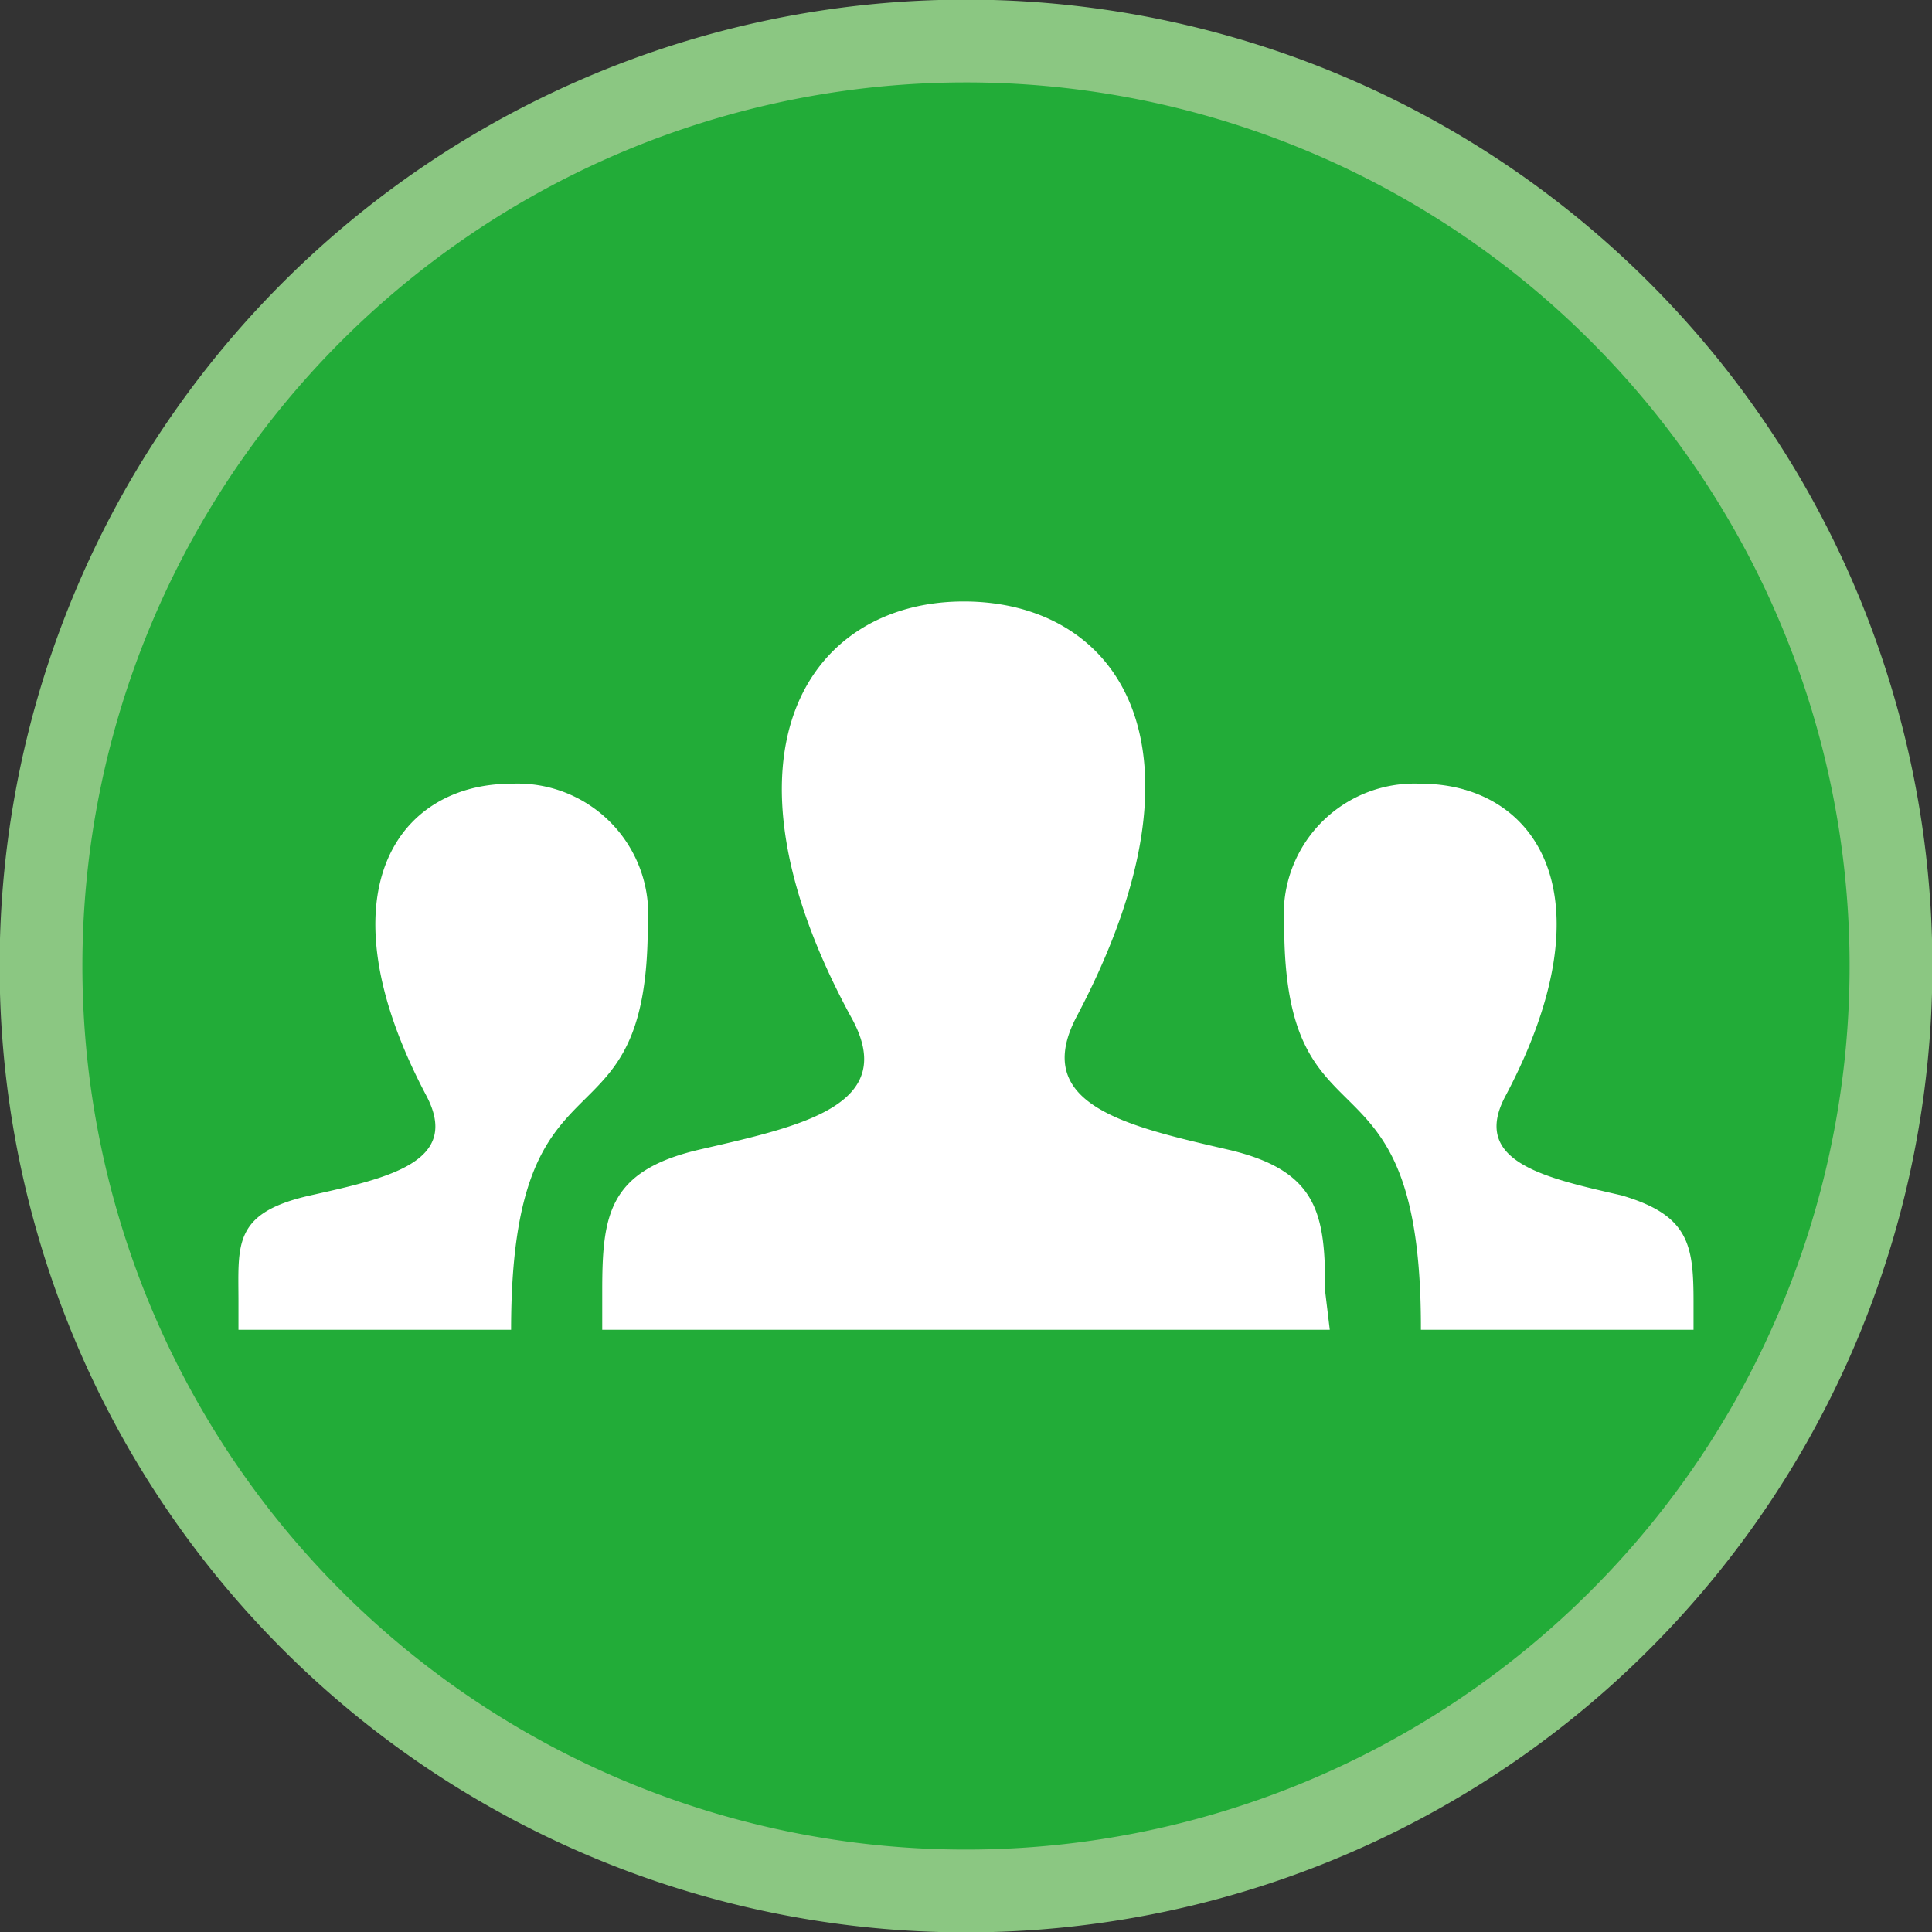
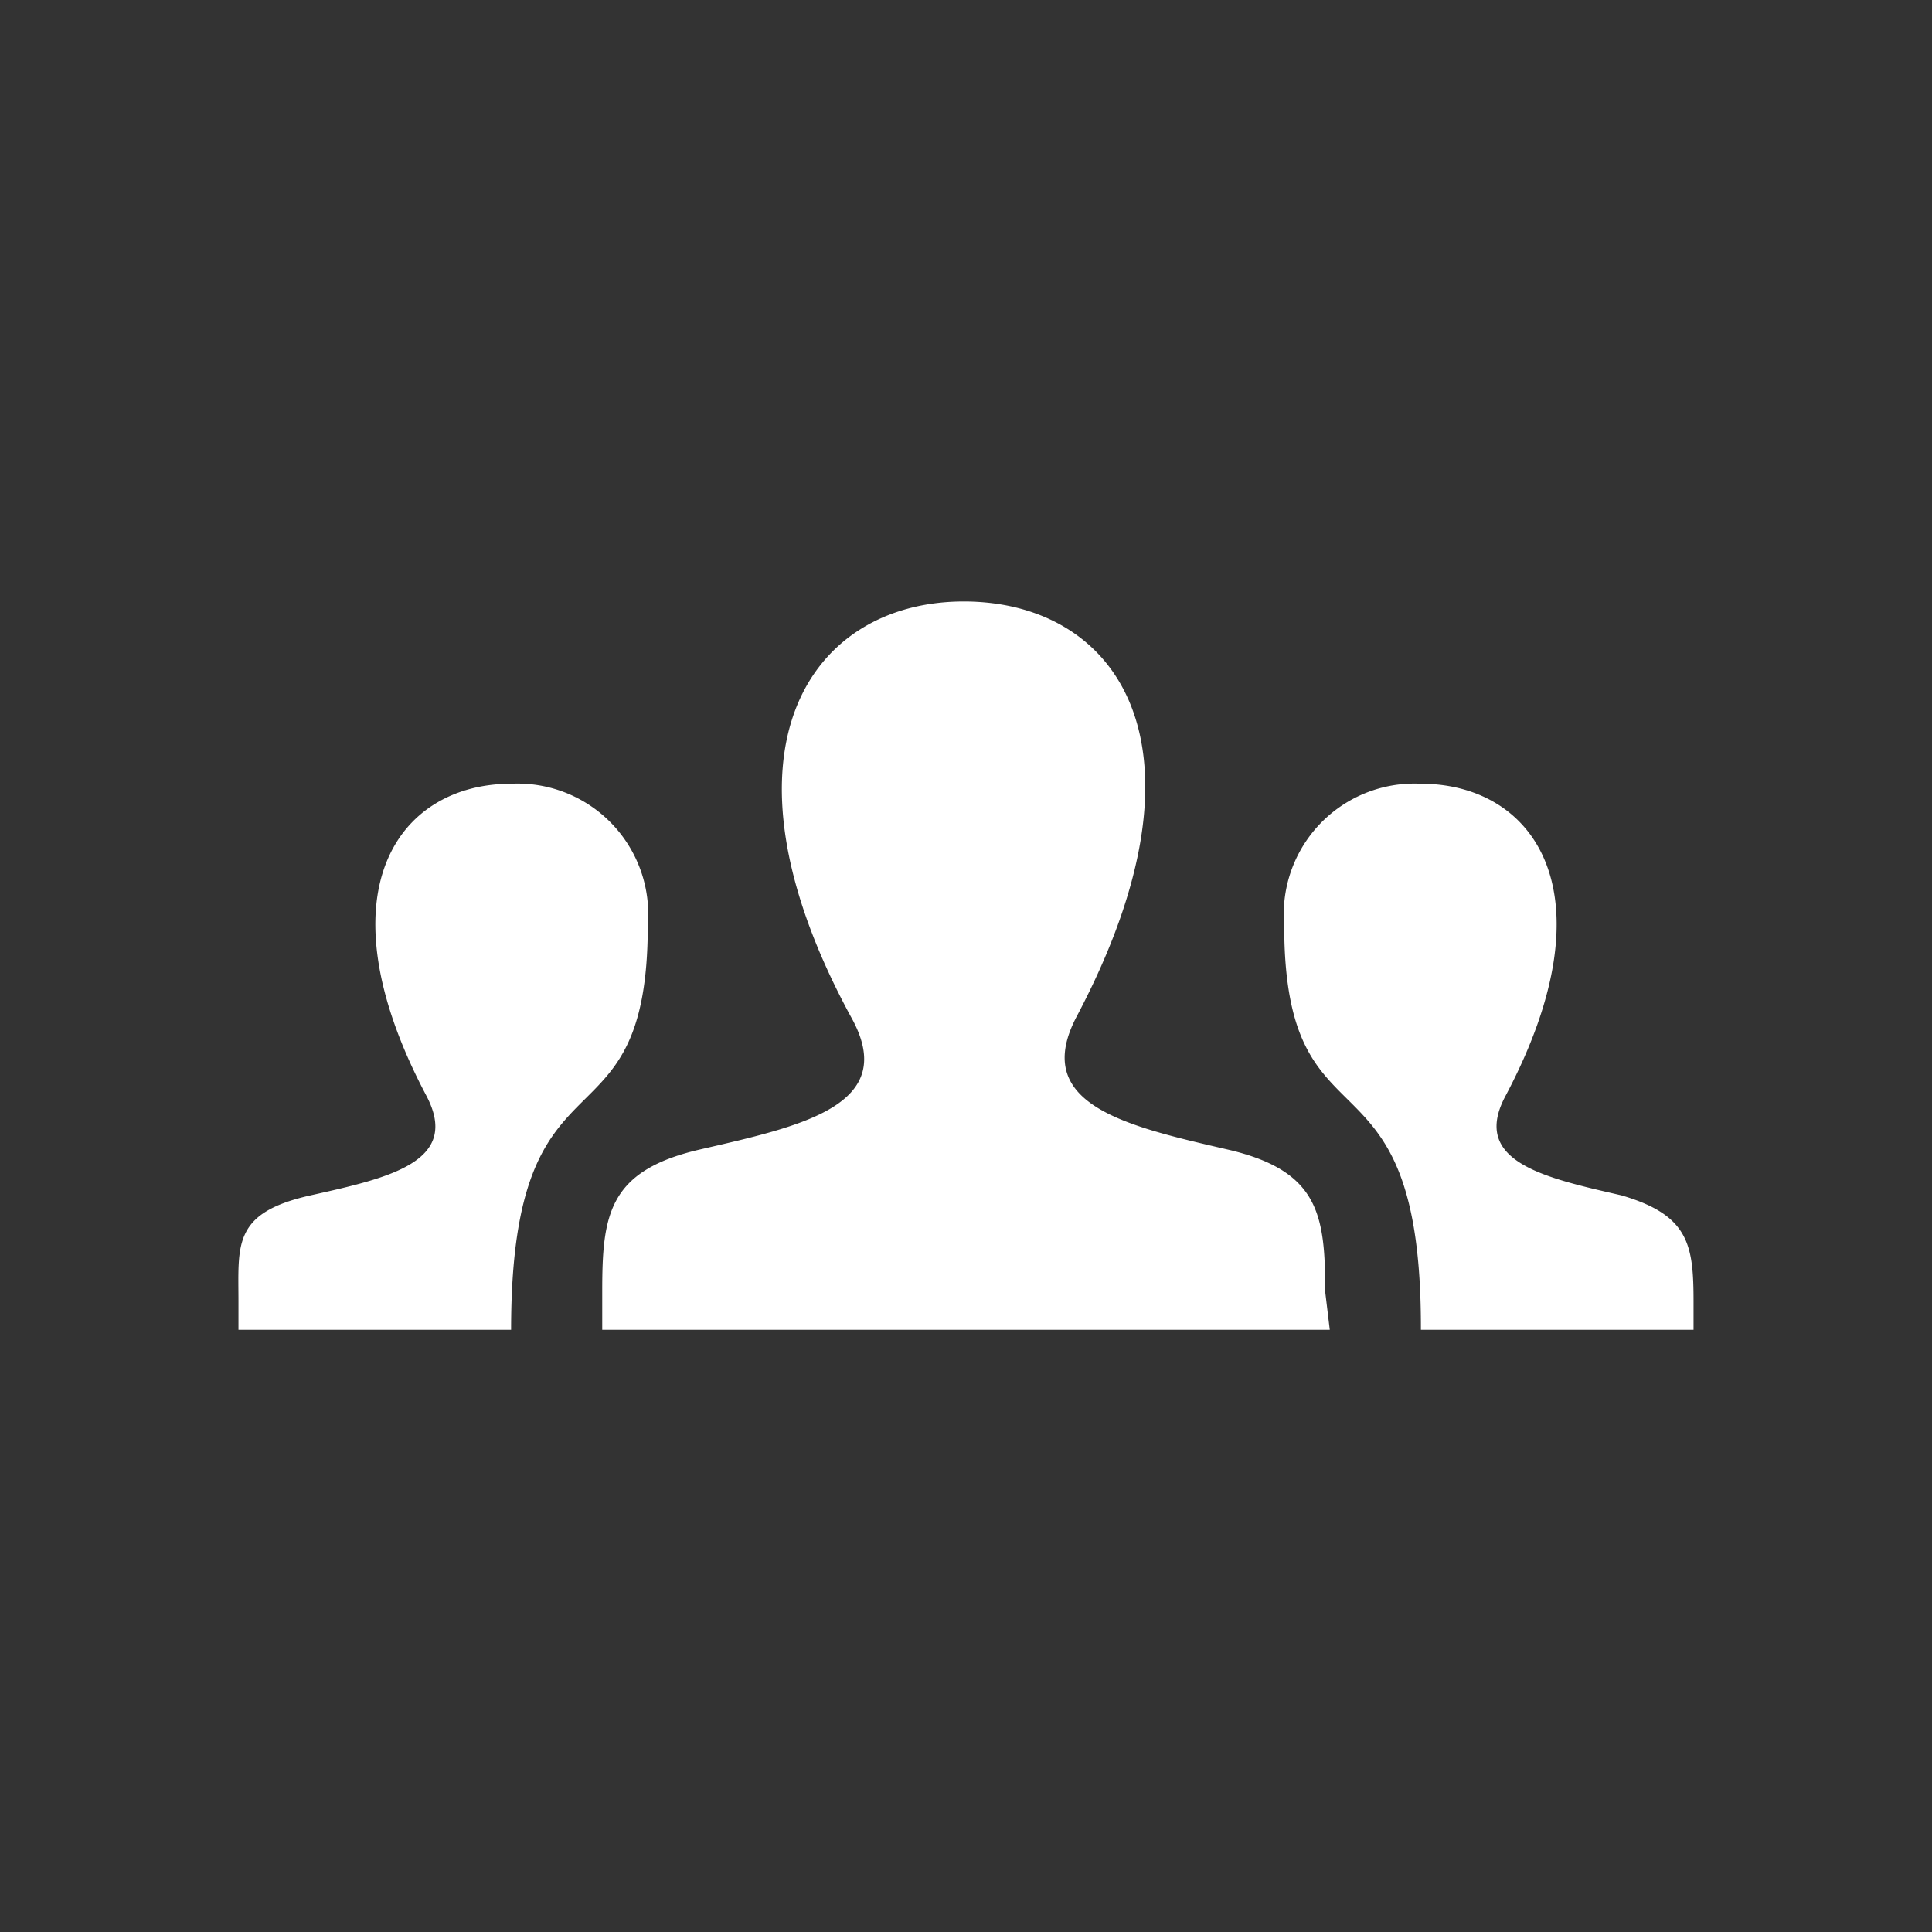
<svg xmlns="http://www.w3.org/2000/svg" width="8.97mm" height="8.97mm" viewBox="0 0 25.44 25.44">
  <rect x="0" y="0" width="25.44" height="25.44" fill="#333333" stroke="none" />
  <defs>
    <style>.cls-1{fill:#22ac38;stroke:#8bc782;stroke-miterlimit:10;stroke-width:1.09px;}.cls-2{fill:#fff;}</style>
  </defs>
  <title>top_icon_08</title>
  <g id="レイヤー_2" data-name="レイヤー 2">
    <g id="レイヤー_2-2" data-name="レイヤー 2">
-       <path class="cls-1" d="M24.9,12.72A12.18,12.18,0,1,1,12.72.54,12.18,12.18,0,0,1,24.9,12.72Z" />
      <path id="user-29" class="cls-2" d="M17.51,17.51H7.93V17c0-1,.08-1.58,1.27-1.86,1.34-.31,2.67-.58,2-1.76-1.89-3.49-.54-5.46,1.49-5.46s3.37,1.9,1.49,5.46c-.62,1.17.66,1.45,2,1.76,1.19.28,1.27.86,1.27,1.87Zm3.84-1.77c-1-.23-2-.44-1.52-1.32,1.41-2.67.37-4.1-1.12-4.1a1.72,1.72,0,0,0-1.8,1.86c0,3.12,1.81,1.41,1.8,5.33H22.3v-.37C22.3,16.39,22.24,16,21.35,15.74ZM3.14,17.51H6.73c0-3.92,1.8-2.21,1.8-5.33a1.72,1.72,0,0,0-1.8-1.86c-1.49,0-2.53,1.43-1.12,4.1.47.88-.49,1.09-1.52,1.32s-.95.65-.95,1.4Z" />
    </g>
  </g>
</svg>